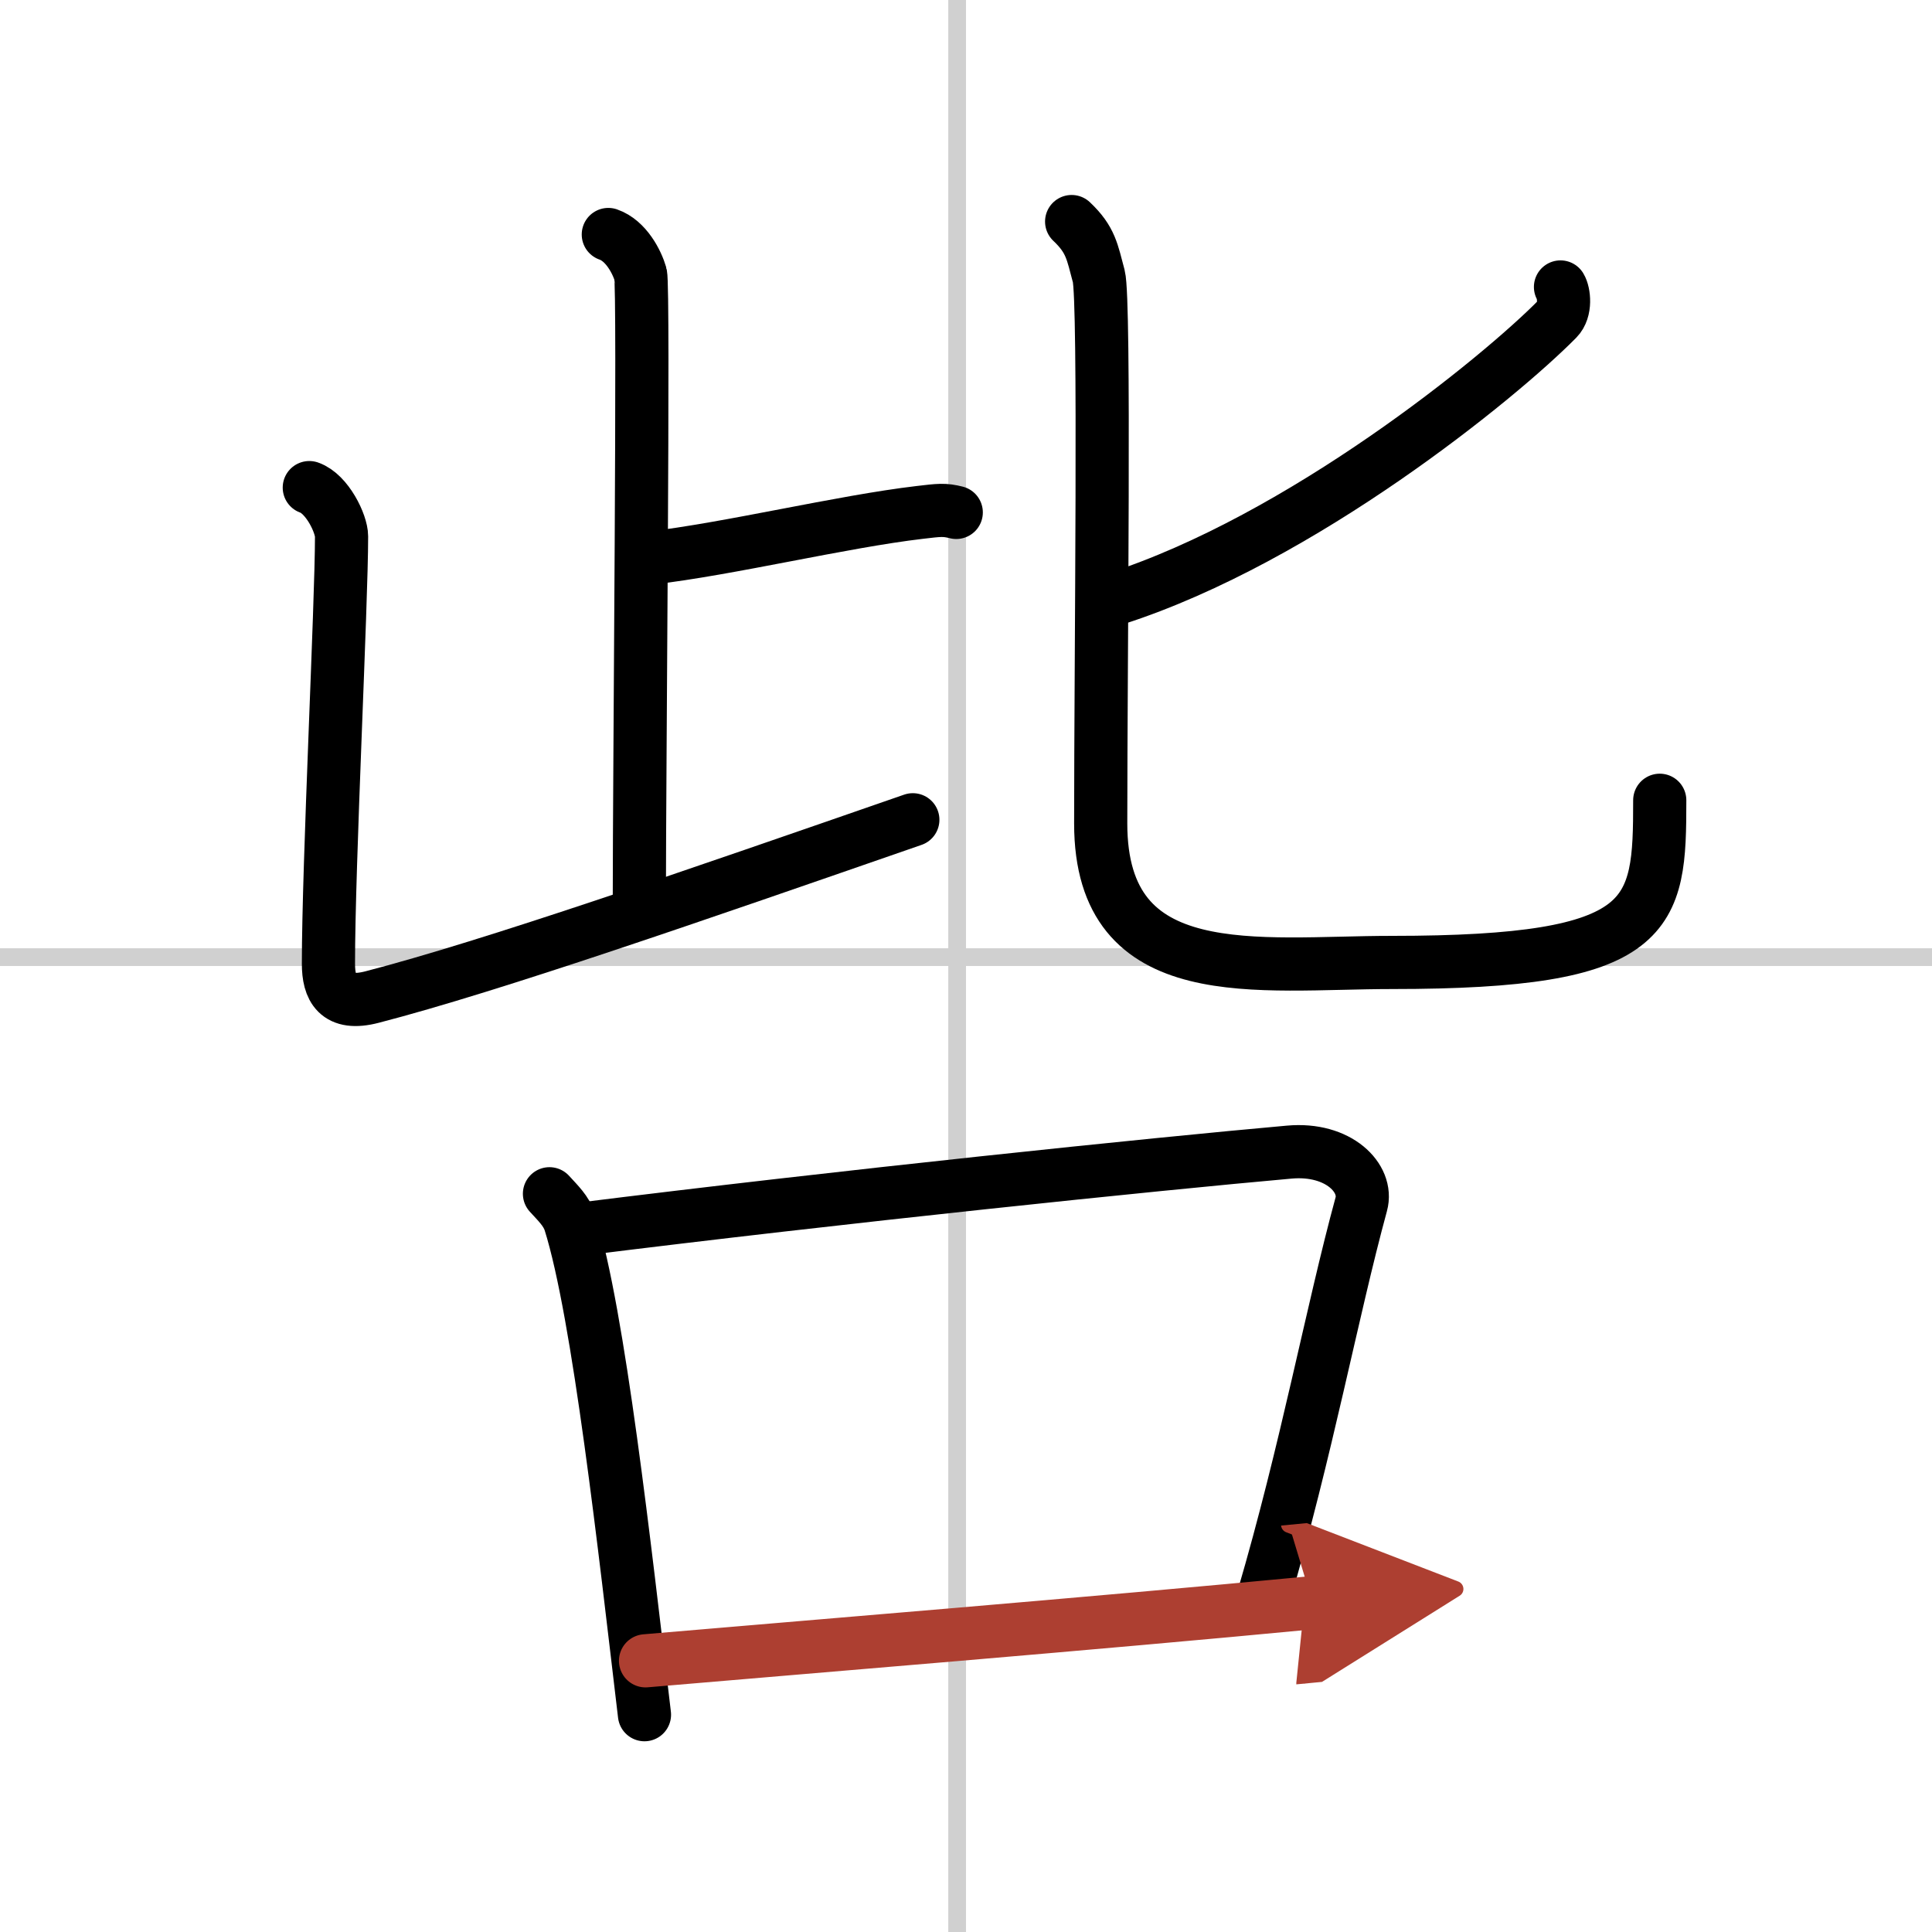
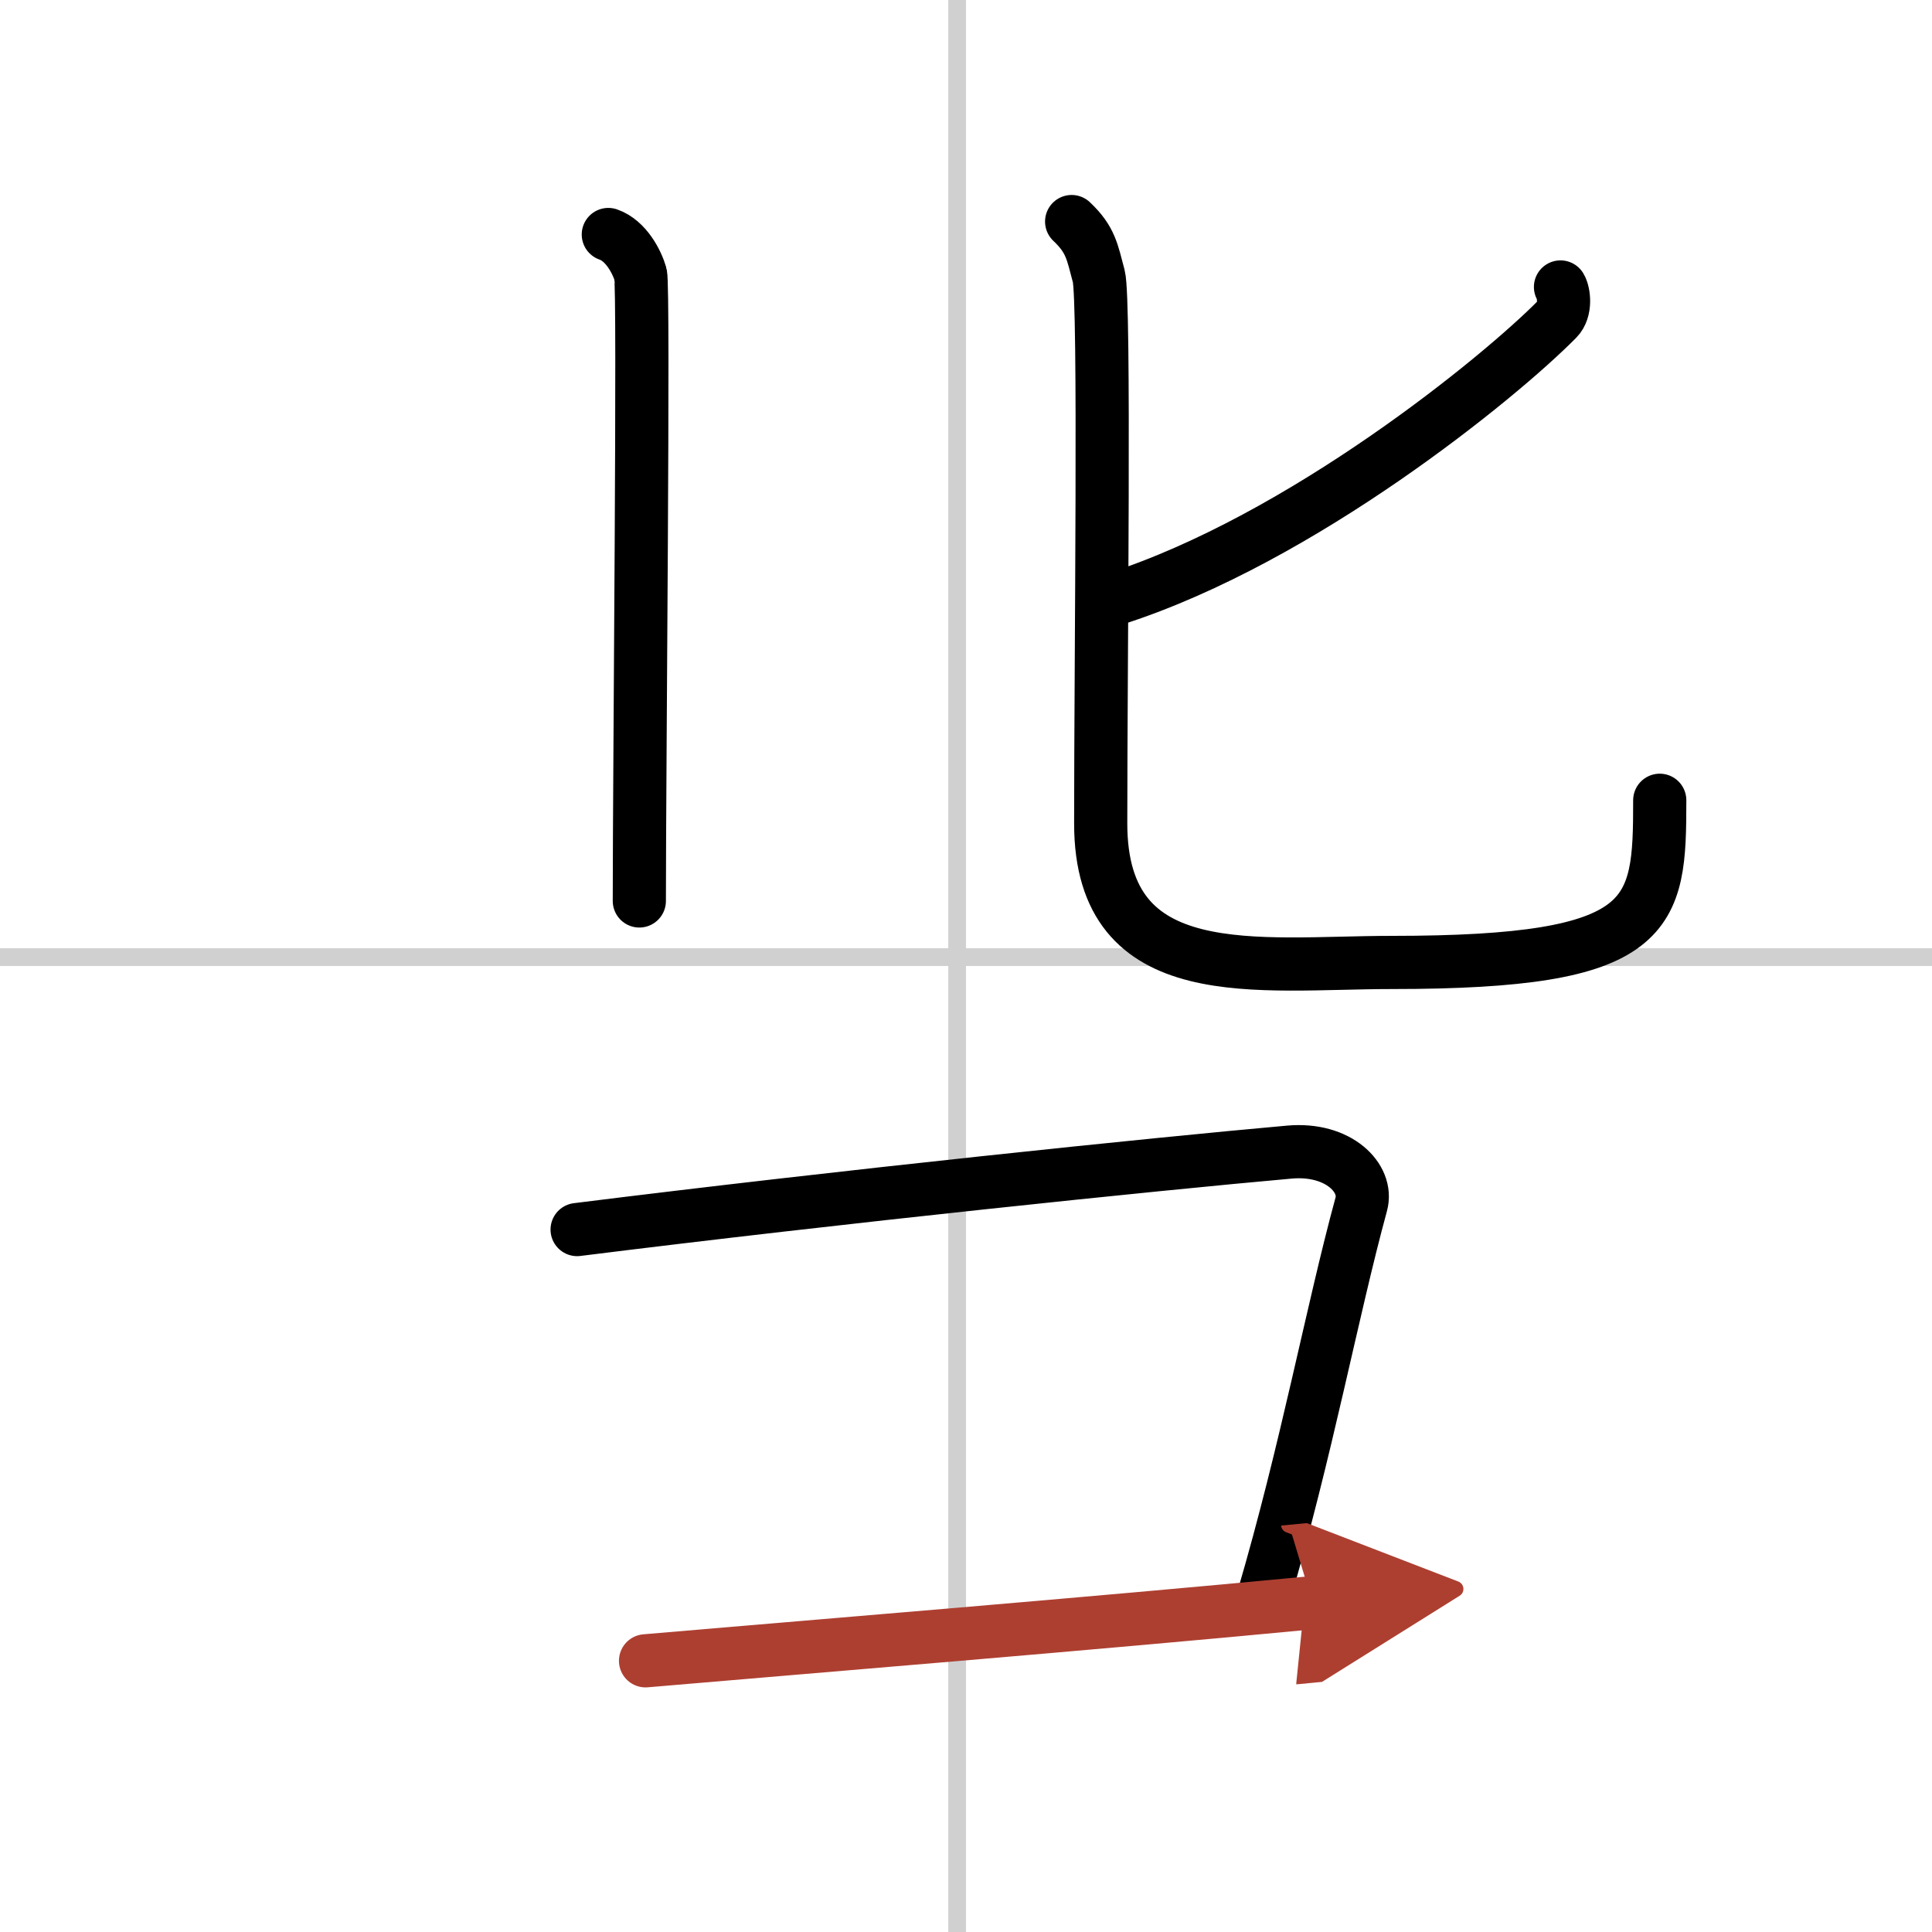
<svg xmlns="http://www.w3.org/2000/svg" width="400" height="400" viewBox="0 0 109 109">
  <defs>
    <marker id="a" markerWidth="4" orient="auto" refX="1" refY="5" viewBox="0 0 10 10">
      <polyline points="0 0 10 5 0 10 1 5" fill="#ad3f31" stroke="#ad3f31" />
    </marker>
  </defs>
  <g fill="none" stroke="#000" stroke-linecap="round" stroke-linejoin="round" stroke-width="3">
    <rect width="100%" height="100%" fill="#fff" stroke="#fff" />
    <line x1="54" x2="54" y2="109" stroke="#d0d0d0" stroke-width="1" />
    <line x2="109" y1="54" y2="54" stroke="#d0d0d0" stroke-width="1" />
    <path d="m34.32 13.23c1.01 0.35 1.62 1.56 1.82 2.25s-0.07 27.91-0.07 35.35" />
-     <path d="m36.65 31.49c4.5-0.52 10.82-2.06 15.24-2.58 1.1-0.13 1.38-0.17 2.06 0" />
-     <path d="m17.45 27.51c1.01 0.35 1.82 2.04 1.82 2.75 0 3.81-0.74 18.49-0.74 24.11 0 1.38 0.48 2.4 2.47 1.88 6.75-1.75 18.25-5.75 30.5-10" />
    <path d="m88.04 16.19c0.2 0.33 0.32 1.3-0.18 1.81-3.25 3.3-14.41 12.4-24.92 15.78" />
    <path d="m60.46 12.5c1.09 1.03 1.16 1.71 1.53 3.08 0.36 1.37 0.11 21.54 0.11 30.88s8.87 7.84 16.43 7.84c14.86 0 15.11-2.6 15.11-9.15" />
-     <path d="m31 67.35c0.47 0.52 0.95 0.96 1.16 1.61 1.63 5.18 3.09 18.47 4.2 27.78" />
    <path d="m32.56 69.37c14.94-1.87 32.54-3.69 40.18-4.37 2.79-0.25 4.46 1.48 4.06 2.94-1.65 6.05-3.08 13.87-5.54 22.24" />
    <path d="m36.42 93.7c8.96-0.77 25.32-2.1 37.63-3.28" marker-end="url(#a)" stroke="#ad3f31" />
  </g>
</svg>